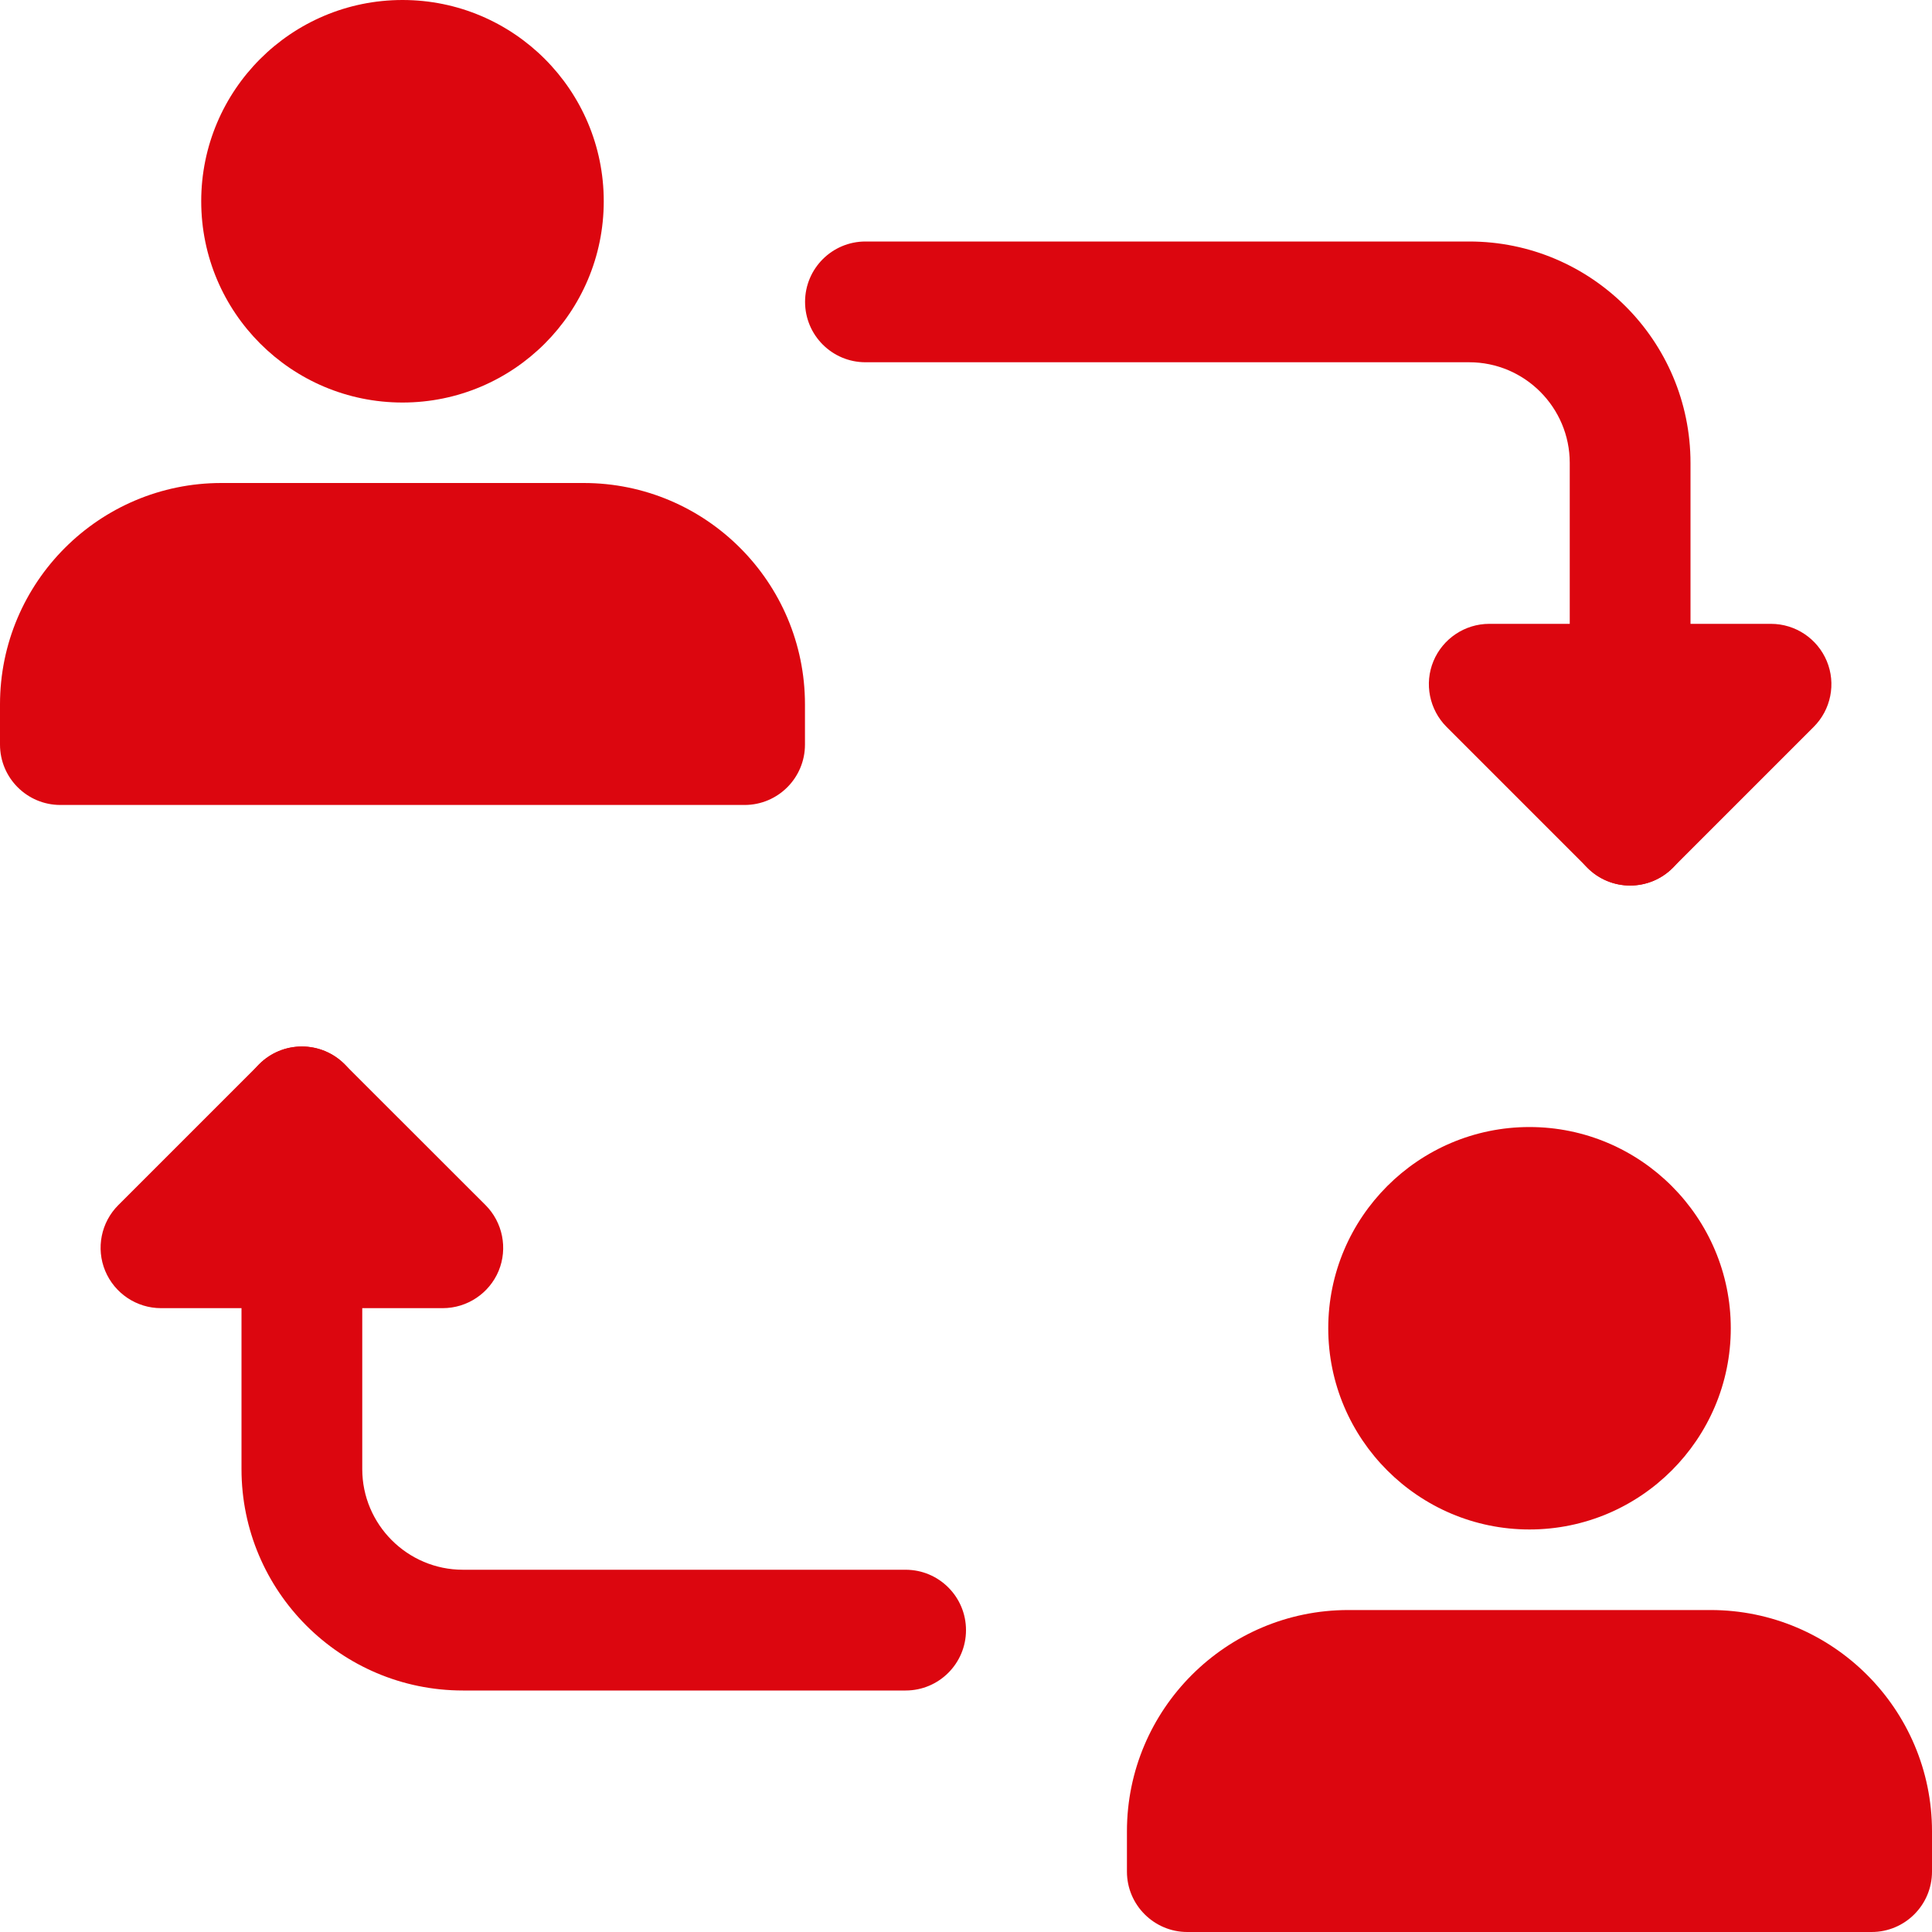
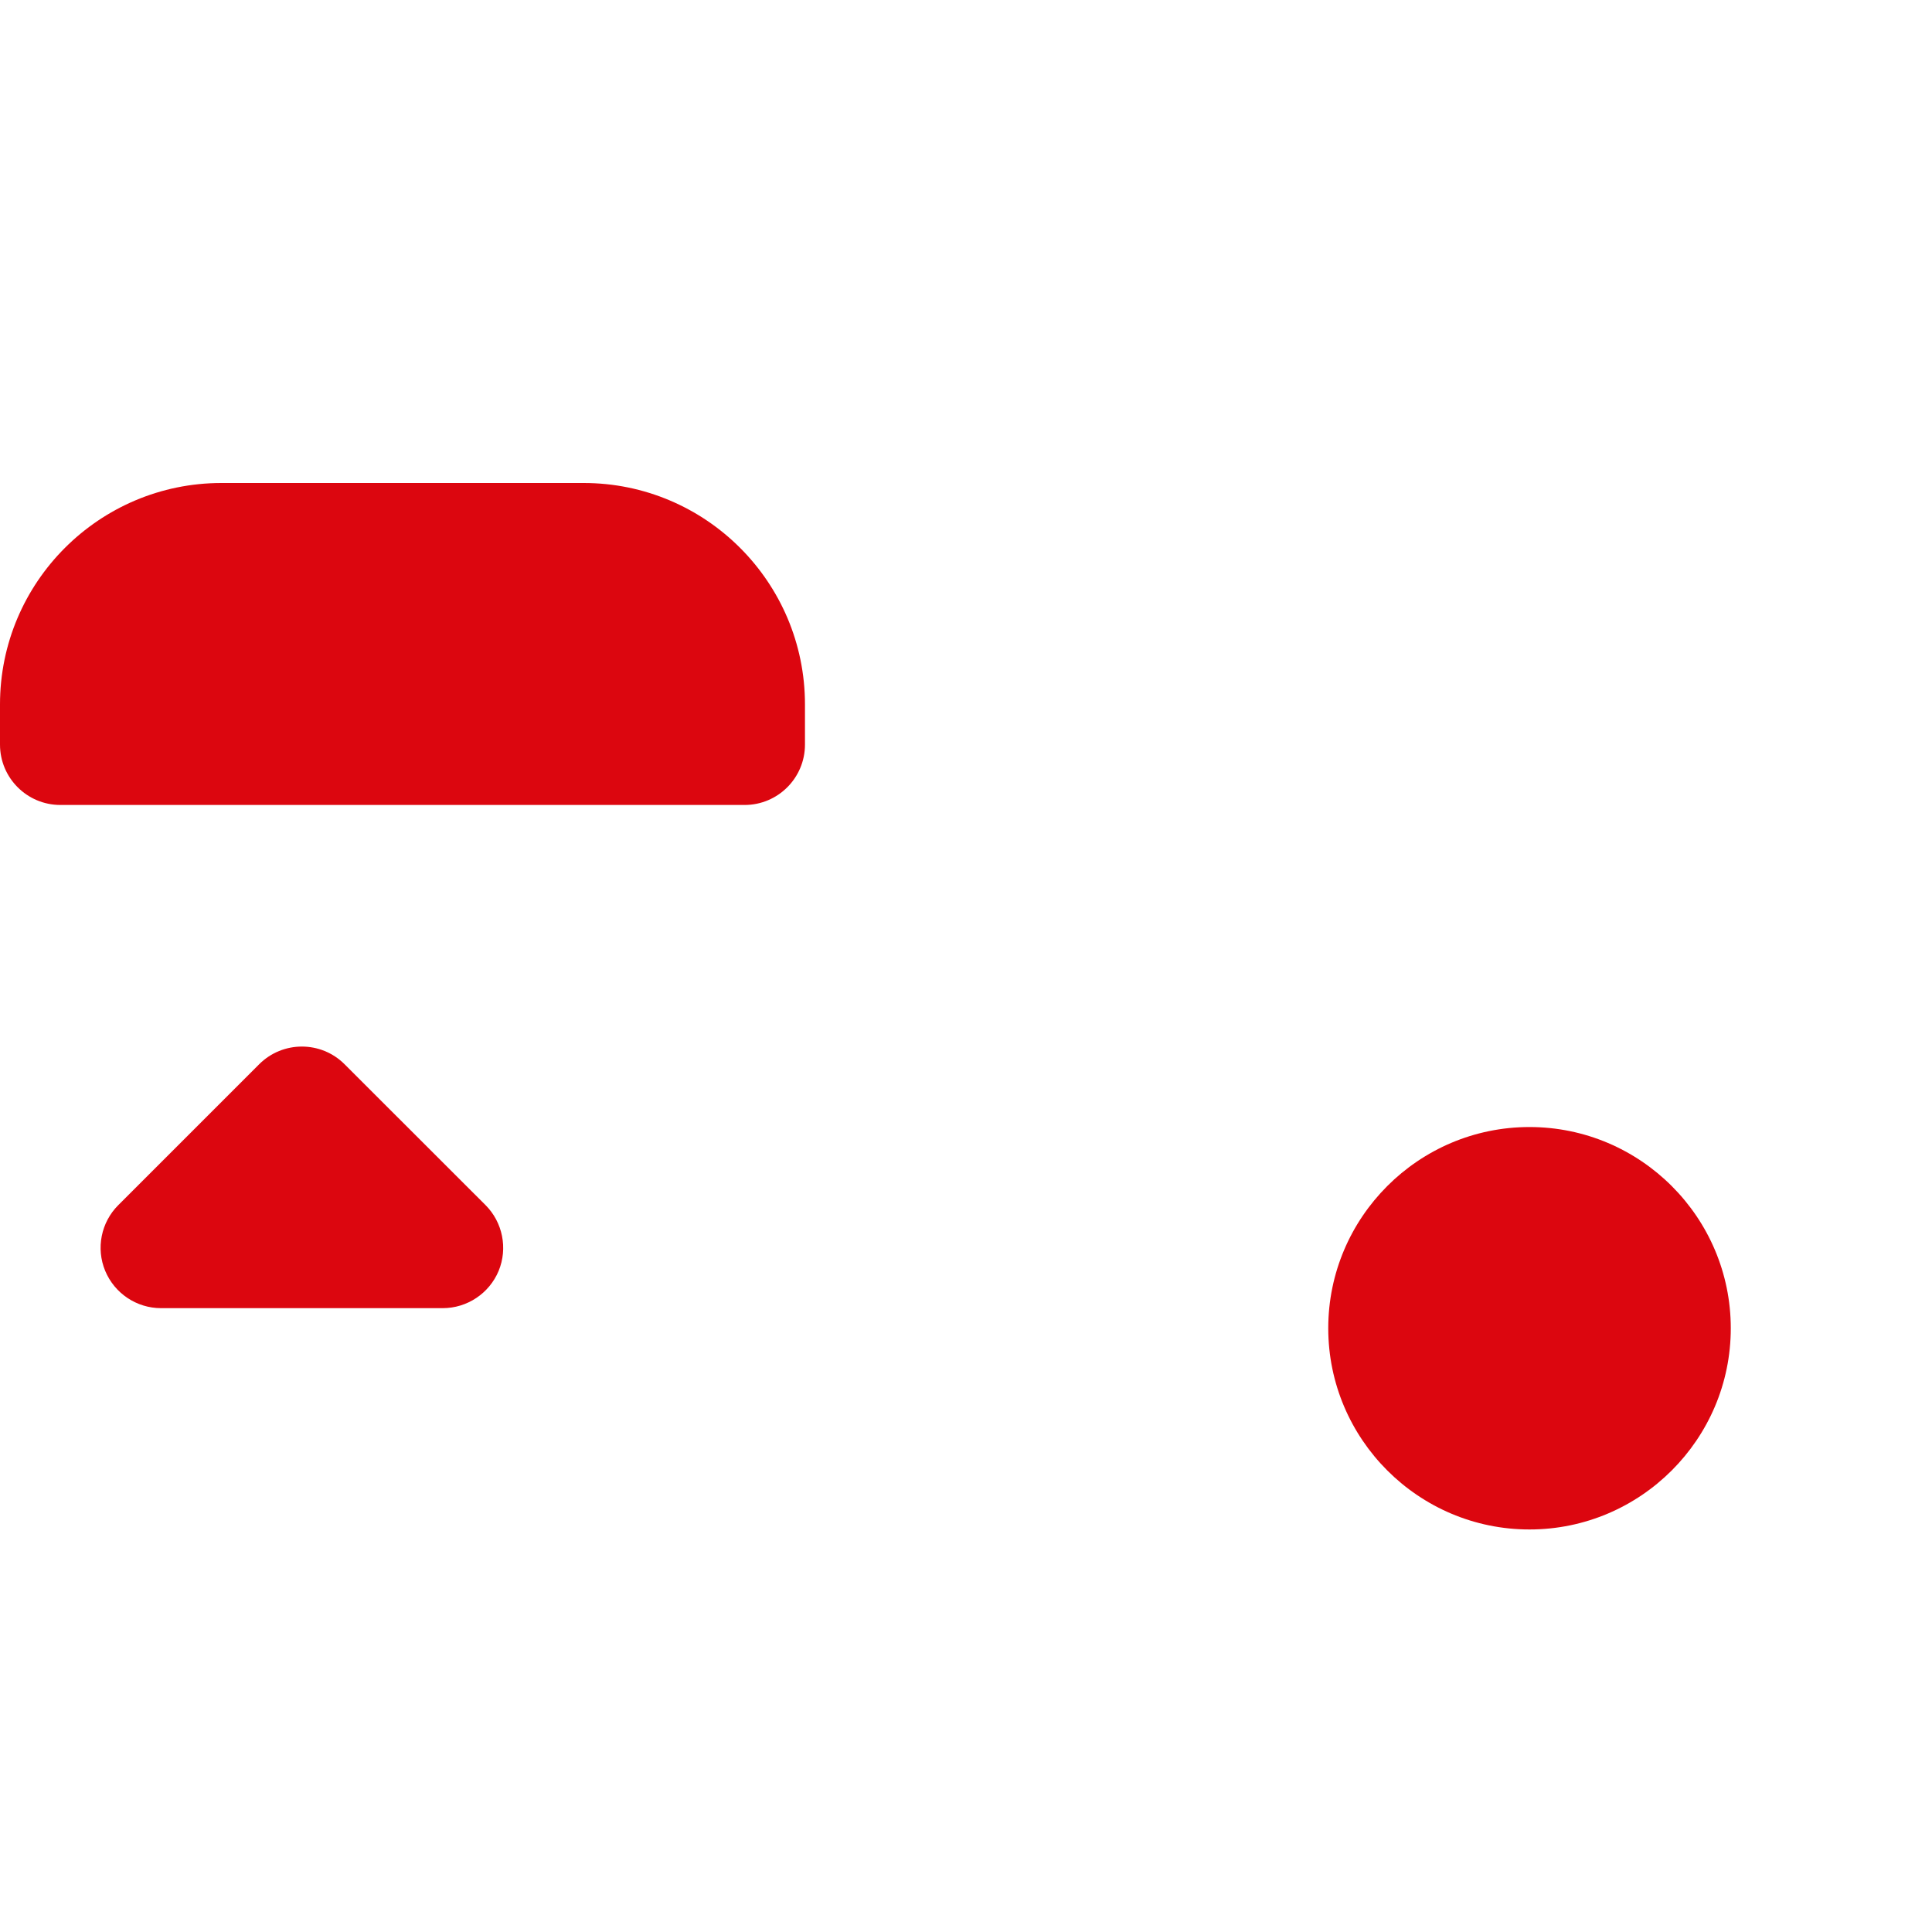
<svg xmlns="http://www.w3.org/2000/svg" width="20" height="20" viewBox="0 0 20 20" fill="none">
-   <path d="M16.875 9.167C16.53 9.167 16.25 8.887 16.25 8.542V4.792C16.25 4.218 15.783 3.75 15.209 3.75H8.959C8.614 3.75 8.334 3.47 8.334 3.125C8.334 2.78 8.614 2.5 8.959 2.5H15.209C16.473 2.5 17.5 3.527 17.5 4.792V8.542C17.5 8.887 17.22 9.167 16.875 9.167Z" fill="#DC060F" />
-   <path d="M16.875 9.167C16.715 9.167 16.555 9.106 16.433 8.983L14.975 7.525C14.797 7.347 14.742 7.077 14.839 6.844C14.936 6.611 15.164 6.458 15.417 6.458H18.333C18.586 6.458 18.814 6.611 18.911 6.844C19.008 7.077 18.954 7.347 18.775 7.525L17.317 8.983C17.195 9.106 17.035 9.167 16.875 9.167Z" fill="#DC060F" />
-   <path d="M9.375 17.5H4.792C3.527 17.5 2.5 16.472 2.5 15.208V11.458C2.5 11.113 2.78 10.833 3.125 10.833C3.47 10.833 3.75 11.113 3.75 11.458V15.208C3.75 15.782 4.218 16.25 4.792 16.25H9.375C9.72 16.25 10 16.53 10 16.875C10 17.22 9.72 17.5 9.375 17.5Z" fill="#DC060F" />
  <path d="M4.583 13.542H1.667C1.414 13.542 1.186 13.389 1.089 13.156C0.992 12.923 1.046 12.653 1.225 12.475L2.683 11.017C2.927 10.773 3.323 10.773 3.567 11.017L5.026 12.475C5.204 12.653 5.258 12.923 5.162 13.156C5.065 13.389 4.836 13.542 4.583 13.542Z" fill="#DC060F" />
-   <path d="M4.167 4.167C5.317 4.167 6.25 3.234 6.25 2.083C6.25 0.933 5.317 0 4.167 0C3.016 0 2.083 0.933 2.083 2.083C2.083 3.234 3.016 4.167 4.167 4.167Z" fill="#DC060F" />
  <path d="M6.042 5H2.292C1.028 5 0 6.027 0 7.292V7.708C0 8.053 0.28 8.333 0.625 8.333H7.708C8.053 8.333 8.333 8.053 8.333 7.708V7.292C8.333 6.027 7.306 5 6.042 5Z" fill="#DC060F" />
  <path d="M15.833 15.833C14.685 15.833 13.75 14.898 13.75 13.75C13.75 12.602 14.685 11.667 15.833 11.667C16.982 11.667 17.917 12.602 17.917 13.75C17.917 14.898 16.982 15.833 15.833 15.833Z" fill="#DC060F" />
-   <path d="M19.375 20H12.291C11.947 20 11.666 19.72 11.666 19.375V18.958C11.666 17.694 12.694 16.667 13.958 16.667H17.708C18.972 16.667 20 17.694 20 18.958V19.375C20 19.72 19.72 20 19.375 20Z" fill="#DC060F" />
</svg>